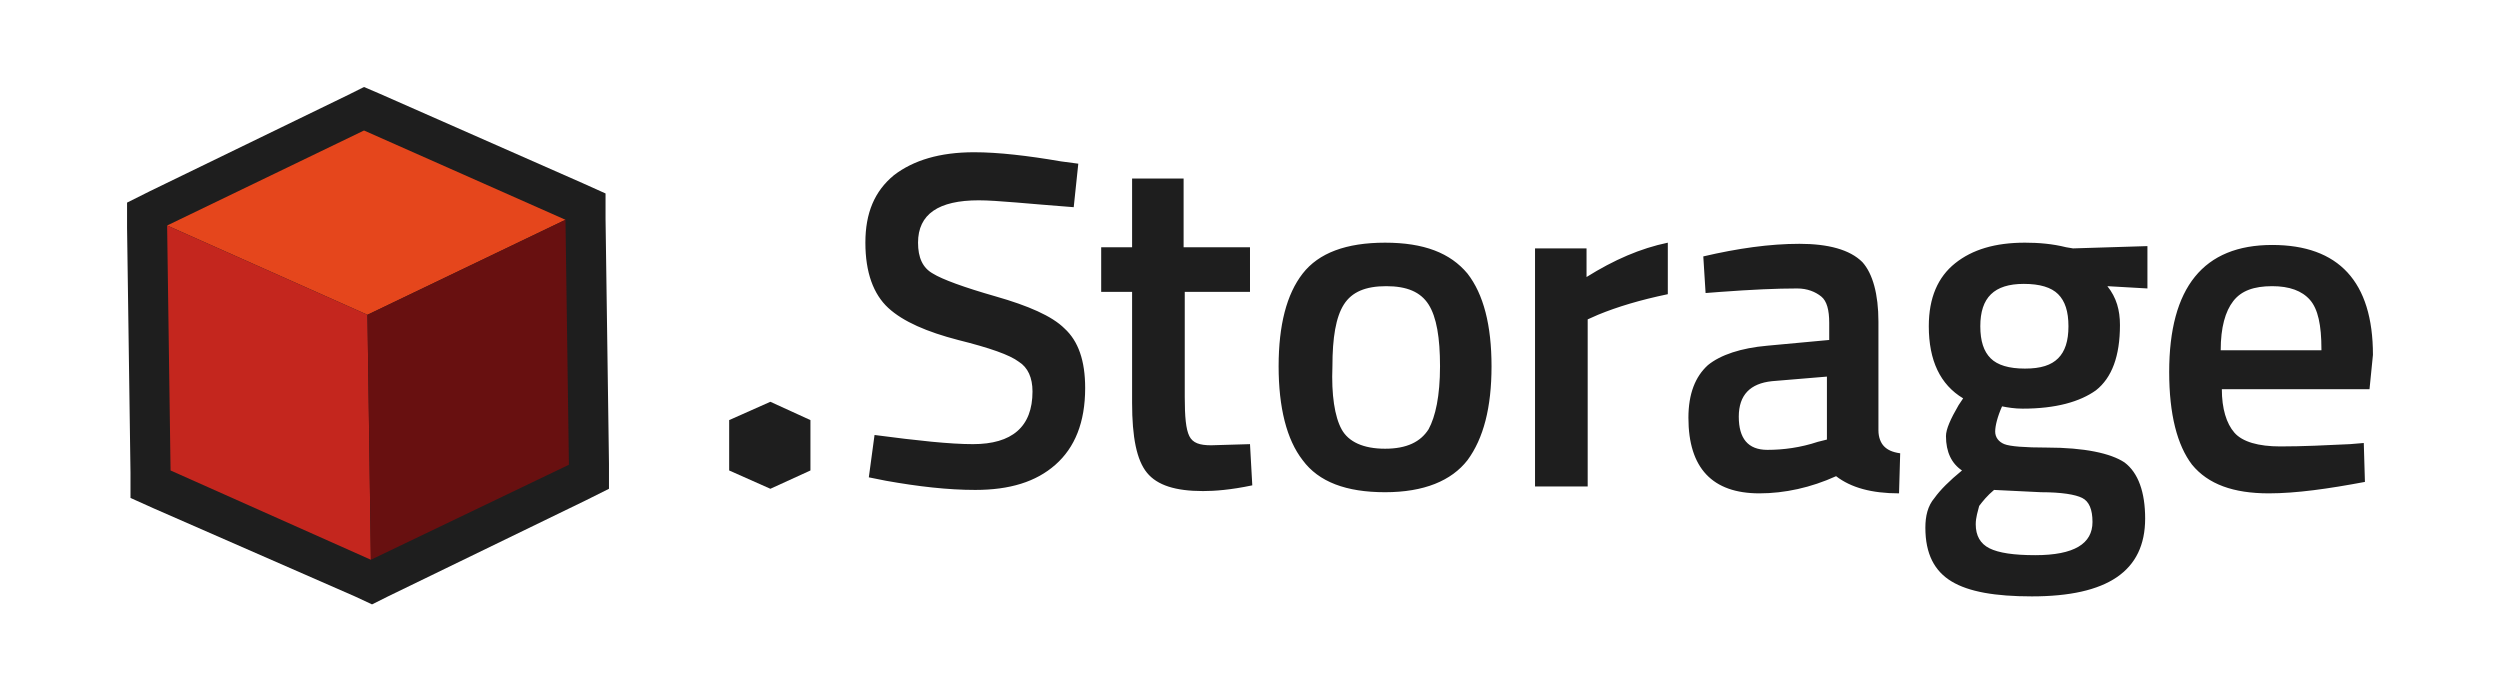
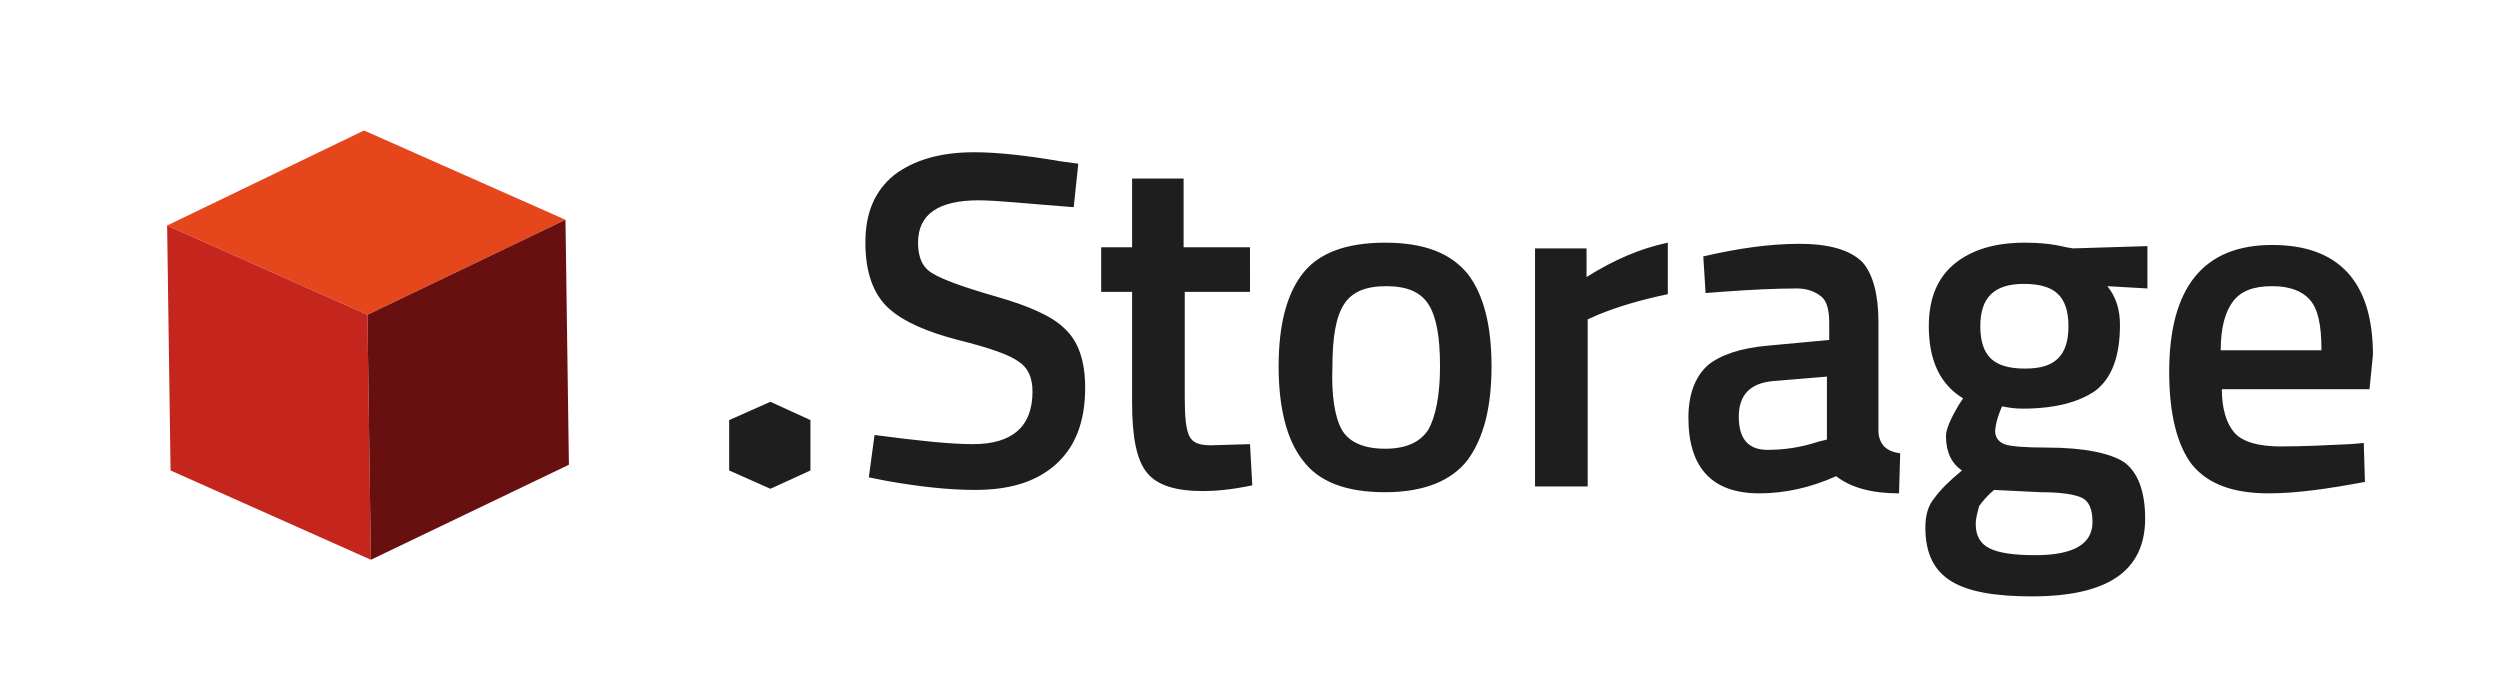
<svg xmlns="http://www.w3.org/2000/svg" version="1.1" x="0" y="0" viewBox="0 0 218.4 60.3" width="218.4" height="60.3" xml:space="preserve">
  <style type="text/css">
	.st0{display:none;}
	.st1{display:inline;}
	.st2{fill:#1E1E1E;}
	.st3{fill:#E5461C;}
	.st4{fill:#C4261E;}
	.st5{fill:#681010;}
	.st6{fill:#FFFFFF;}
</style>
  <g class="st0">
    <g class="st1" />
  </g>
  <polygon class="st2" points="67.3 35.1 63.7 36.7 63.7 41.1 67.3 42.7 70.8 41.1 70.8 36.7 " />
  <path class="st2" d="M85.5 17.5c-3.5 0-5.3 1.2-5.3 3.7 0 1.3 0.4 2.2 1.3 2.7 0.8 0.5 2.7 1.2 5.5 2 2.8 0.8 4.9 1.7 6 2.8 1.2 1.1 1.8 2.8 1.8 5.2 0 3-0.9 5.2-2.6 6.7 -1.7 1.5-4 2.2-7 2.2 -2.4 0-5-0.3-7.8-0.8l-1.5-0.3 0.5-3.7c3.8 0.5 6.6 0.8 8.6 0.8 3.4 0 5.2-1.5 5.2-4.6 0-1.2-0.4-2.1-1.2-2.6 -0.8-0.6-2.5-1.2-5.3-1.9 -2.7-0.7-4.8-1.6-6.1-2.8 -1.3-1.2-2-3.1-2-5.7 0-2.6 0.8-4.5 2.5-5.9 1.7-1.3 4-2 7-2 2.1 0 4.7 0.3 7.6 0.8l1.5 0.2 -0.4 3.8C89.8 17.8 87.1 17.5 85.5 17.5zM109.3 25.5h-5.8v9.2c0 1.7 0.1 2.8 0.4 3.4 0.3 0.6 0.9 0.8 1.9 0.8l3.4-0.1 0.2 3.6c-1.9 0.4-3.3 0.5-4.3 0.5 -2.4 0-4-0.5-4.9-1.6 -0.9-1.1-1.3-3.1-1.3-6.1v-9.7h-2.7v-3.9h2.7v-6h4.5v6h5.8V25.5zM113.8 23.9c1.4-1.8 3.8-2.7 7.2-2.7s5.7 0.9 7.2 2.7c1.4 1.8 2.1 4.5 2.1 8.1s-0.7 6.3-2.1 8.2c-1.4 1.8-3.8 2.8-7.2 2.8s-5.8-0.9-7.2-2.8c-1.4-1.8-2.1-4.6-2.1-8.2S112.4 25.7 113.8 23.9zM117.2 37.5c0.6 1.1 1.9 1.7 3.8 1.7 1.9 0 3.1-0.6 3.8-1.7 0.6-1.1 1-2.9 1-5.5 0-2.5-0.3-4.3-1-5.4 -0.7-1.1-1.9-1.6-3.7-1.6s-3 0.5-3.7 1.6c-0.7 1.1-1 2.9-1 5.4C116.3 34.5 116.6 36.4 117.2 37.5zM134.1 42.5V21.7h4.5v2.5c2.4-1.5 4.7-2.5 7.1-3v4.5c-2.4 0.5-4.4 1.1-6.1 1.8l-0.9 0.4v14.6H134.1zM164.1 28.1v9.5c0 0.6 0.2 1.1 0.5 1.4s0.7 0.5 1.4 0.6l-0.1 3.5c-2.4 0-4.2-0.5-5.5-1.5 -2.2 1-4.5 1.5-6.7 1.5 -4.1 0-6.2-2.2-6.2-6.6 0-2.1 0.6-3.6 1.7-4.6 1.1-0.9 2.9-1.5 5.2-1.7l5.4-0.5v-1.5c0-1.1-0.2-1.9-0.7-2.3s-1.2-0.7-2.1-0.7c-1.8 0-4 0.1-6.7 0.3l-1.3 0.1 -0.2-3.2c3-0.7 5.8-1.1 8.4-1.1 2.5 0 4.4 0.5 5.5 1.6C163.6 23.9 164.1 25.7 164.1 28.1zM154.8 33.3c-1.9 0.2-2.9 1.2-2.9 3.1 0 1.9 0.8 2.9 2.5 2.9 1.4 0 2.9-0.2 4.4-0.7l0.8-0.2v-5.5L154.8 33.3zM187.4 45.3c0 4.6-3.3 6.8-9.9 6.8 -3.2 0-5.5-0.4-7-1.3 -1.5-0.9-2.3-2.4-2.3-4.7 0-1 0.2-1.9 0.8-2.6 0.5-0.7 1.3-1.5 2.4-2.4 -0.9-0.6-1.4-1.6-1.4-3 0-0.6 0.4-1.5 1.1-2.7l0.4-0.6c-2-1.2-3-3.3-3-6.3 0-2.5 0.8-4.3 2.3-5.5 1.5-1.2 3.5-1.8 6.1-1.8 1.2 0 2.4 0.1 3.6 0.4l0.6 0.1 6.5-0.2v3.7l-3.5-0.2c0.8 1 1.1 2.1 1.1 3.4 0 2.7-0.7 4.6-2.1 5.7 -1.4 1-3.5 1.6-6.4 1.6 -0.7 0-1.3-0.1-1.8-0.2 -0.4 0.9-0.6 1.7-0.6 2.2 0 0.5 0.3 0.9 0.8 1.1 0.5 0.2 1.8 0.3 3.7 0.3 3.3 0 5.6 0.5 6.8 1.3C186.8 41.3 187.4 43 187.4 45.3zM172.6 45.8c0 1 0.4 1.7 1.2 2.1s2.1 0.6 4 0.6c3.4 0 5-1 5-2.9 0-1.1-0.3-1.8-0.9-2.1 -0.6-0.3-1.8-0.5-3.6-0.5l-4.1-0.2c-0.6 0.5-1 1-1.3 1.4C172.8 44.6 172.6 45.2 172.6 45.8zM173.9 31.3c0.6 0.6 1.6 0.9 3 0.9s2.3-0.3 2.9-0.9c0.6-0.6 0.9-1.5 0.9-2.8s-0.3-2.2-0.9-2.8c-0.6-0.6-1.6-0.9-3-0.9 -2.6 0-3.8 1.2-3.8 3.7C173 29.8 173.3 30.7 173.9 31.3zM205.3 38.8l1.2-0.1 0.1 3.4c-3.2 0.6-6 1-8.4 1 -3.1 0-5.3-0.8-6.7-2.5 -1.3-1.7-2-4.4-2-8.1 0-7.4 3-11.1 9-11.1 5.8 0 8.8 3.2 8.8 9.6L207 34h-12.9c0 1.7 0.4 3 1.1 3.8 0.7 0.8 2.1 1.2 4 1.2C201.2 39 203.2 38.9 205.3 38.8zM202.8 30.5c0-2.1-0.3-3.5-1-4.3 -0.7-0.8-1.8-1.2-3.3-1.2 -1.6 0-2.7 0.4-3.4 1.3s-1.1 2.3-1.1 4.3H202.8z" />
-   <path class="st2" d="M31.8 7.6l-1.4 0.7 -17.3 8.4 -2 1 0 2.2 0.3 21.4 0 2.2 2 0.9L31 52.1l1.5 0.7 1.4-0.7 17.3-8.4 2-1 0-2.2 -0.3-21.4 0-2.2 -2-0.9L33.2 8.2 31.8 7.6 31.8 7.6z" />
  <polygon class="st3" points="31.8 11.4 14.6 19.7 32.1 27.5 49.4 19.2 " />
  <polygon class="st4" points="32.4 48.9 14.9 41.1 14.6 19.7 32.1 27.5 " />
  <polygon class="st5" points="49.7 40.6 32.4 48.9 32.1 27.5 49.4 19.2 " />
</svg>